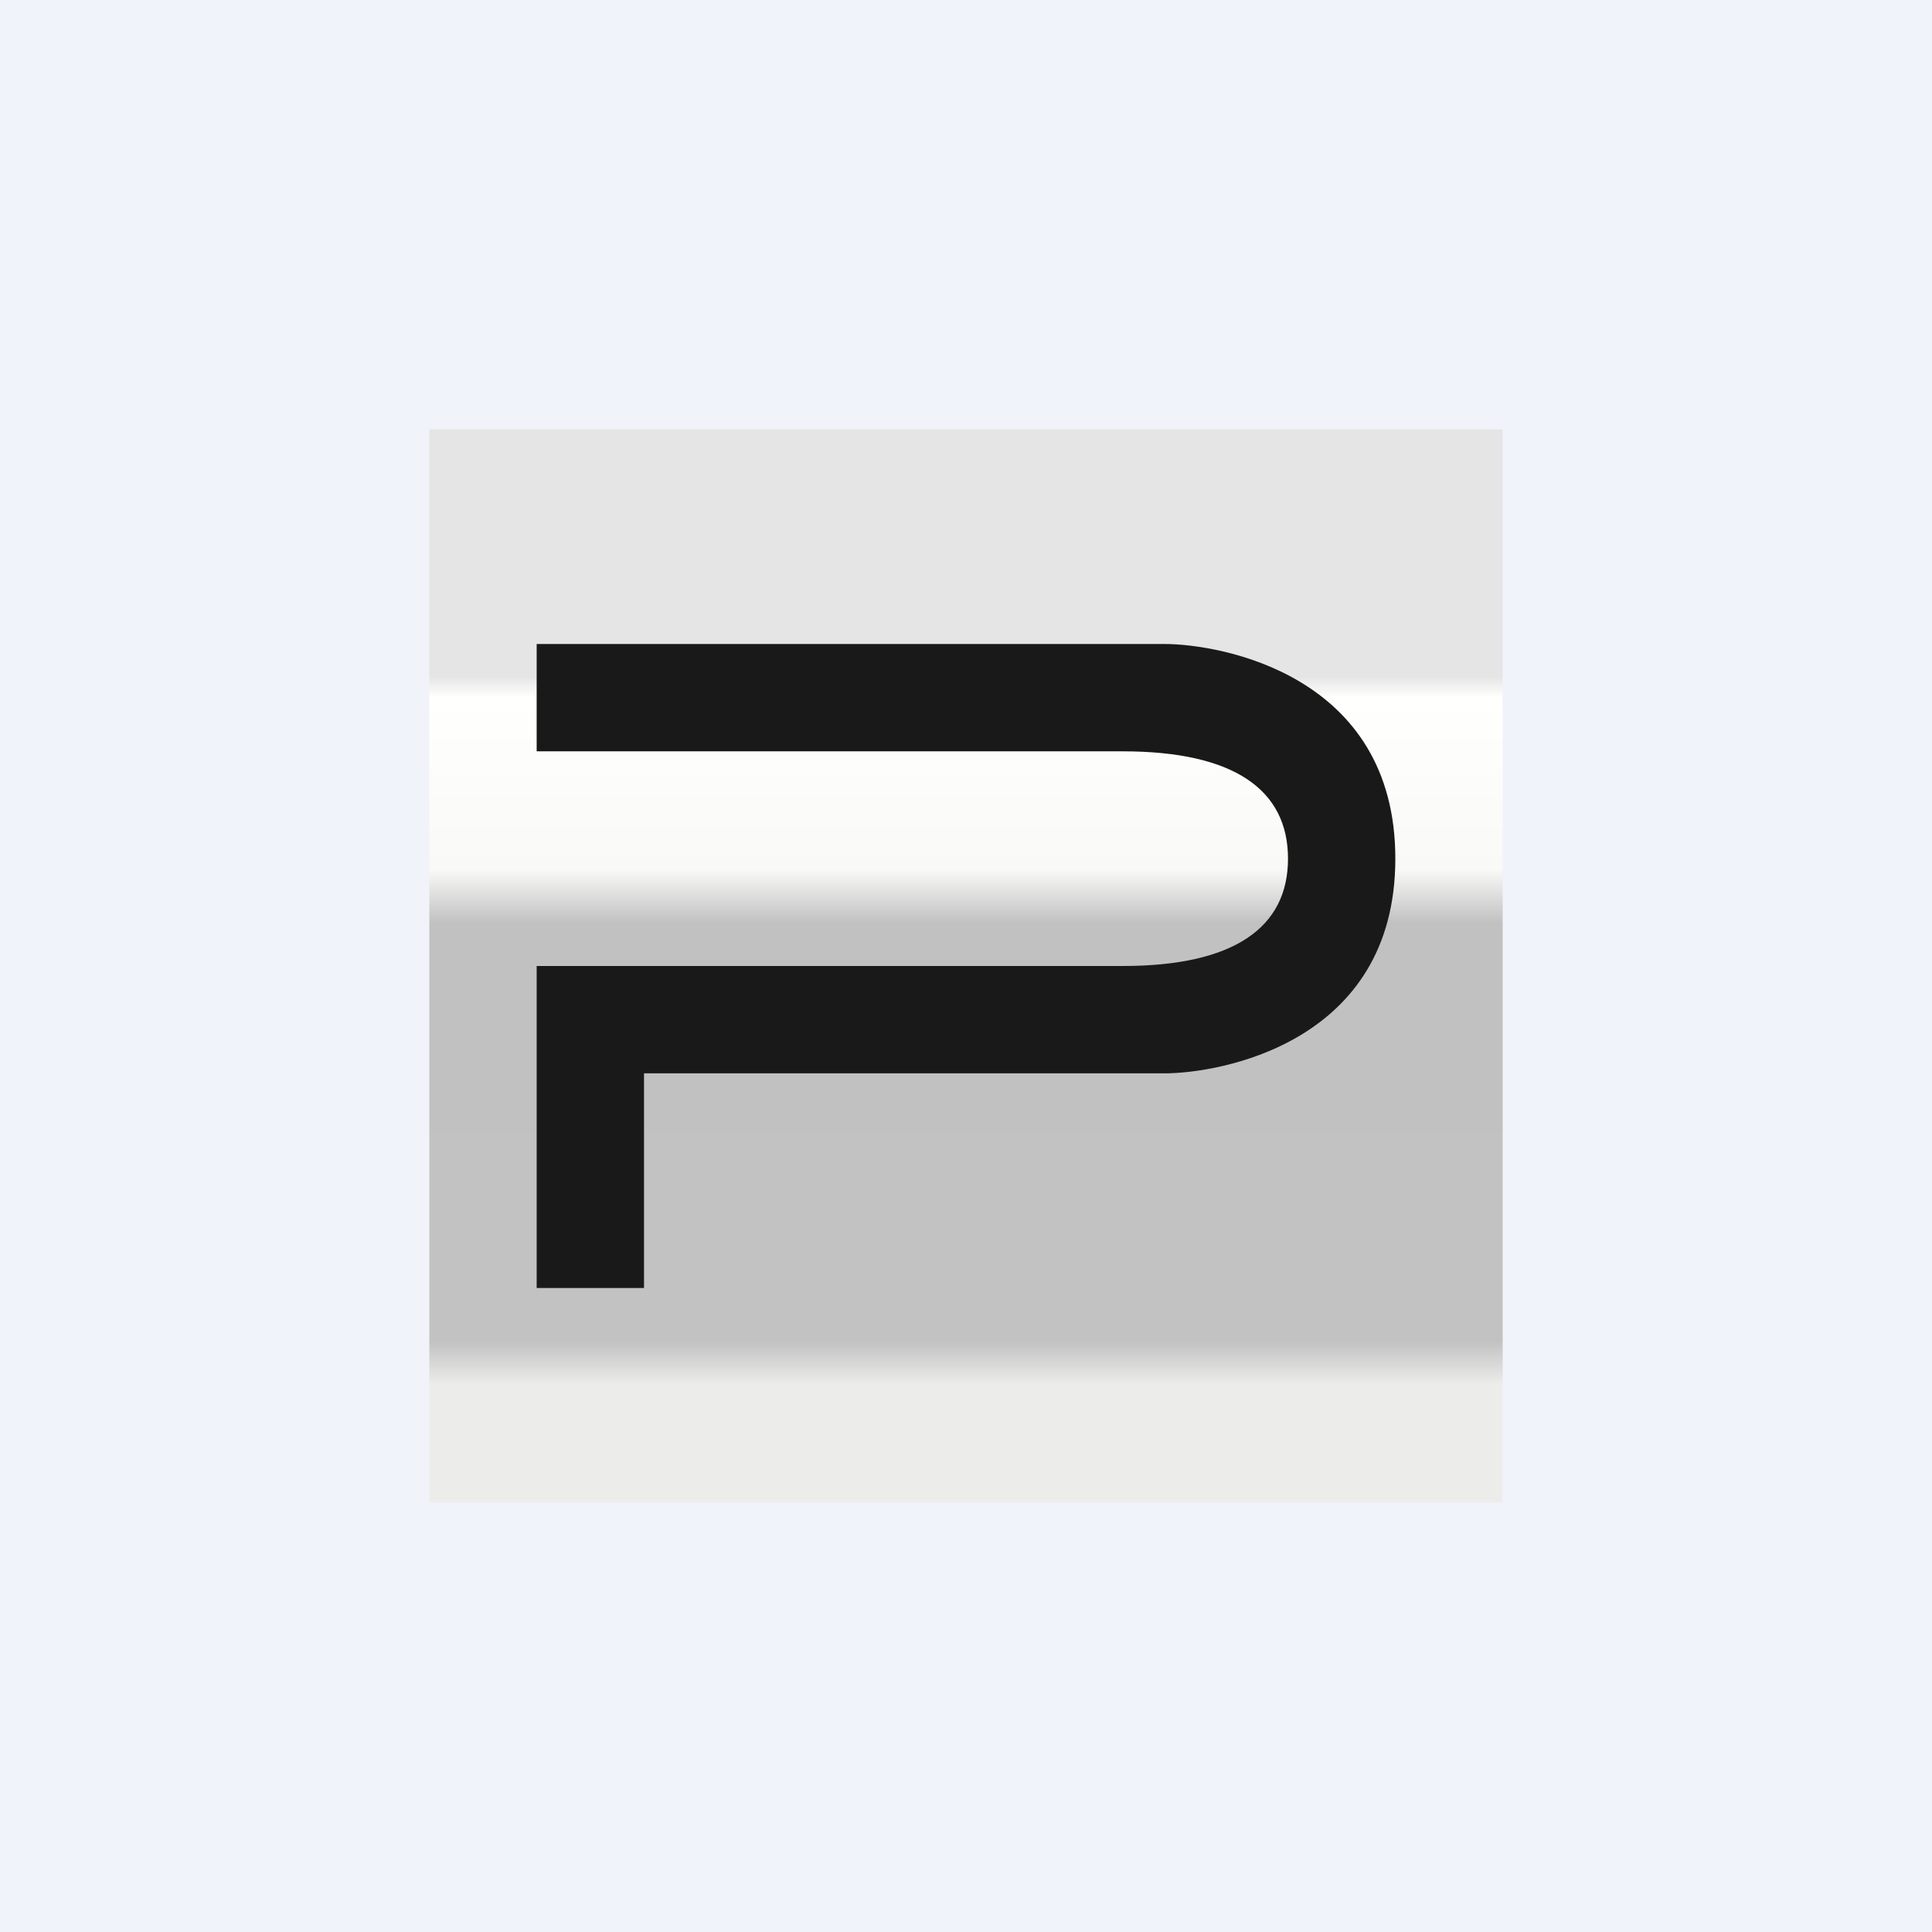
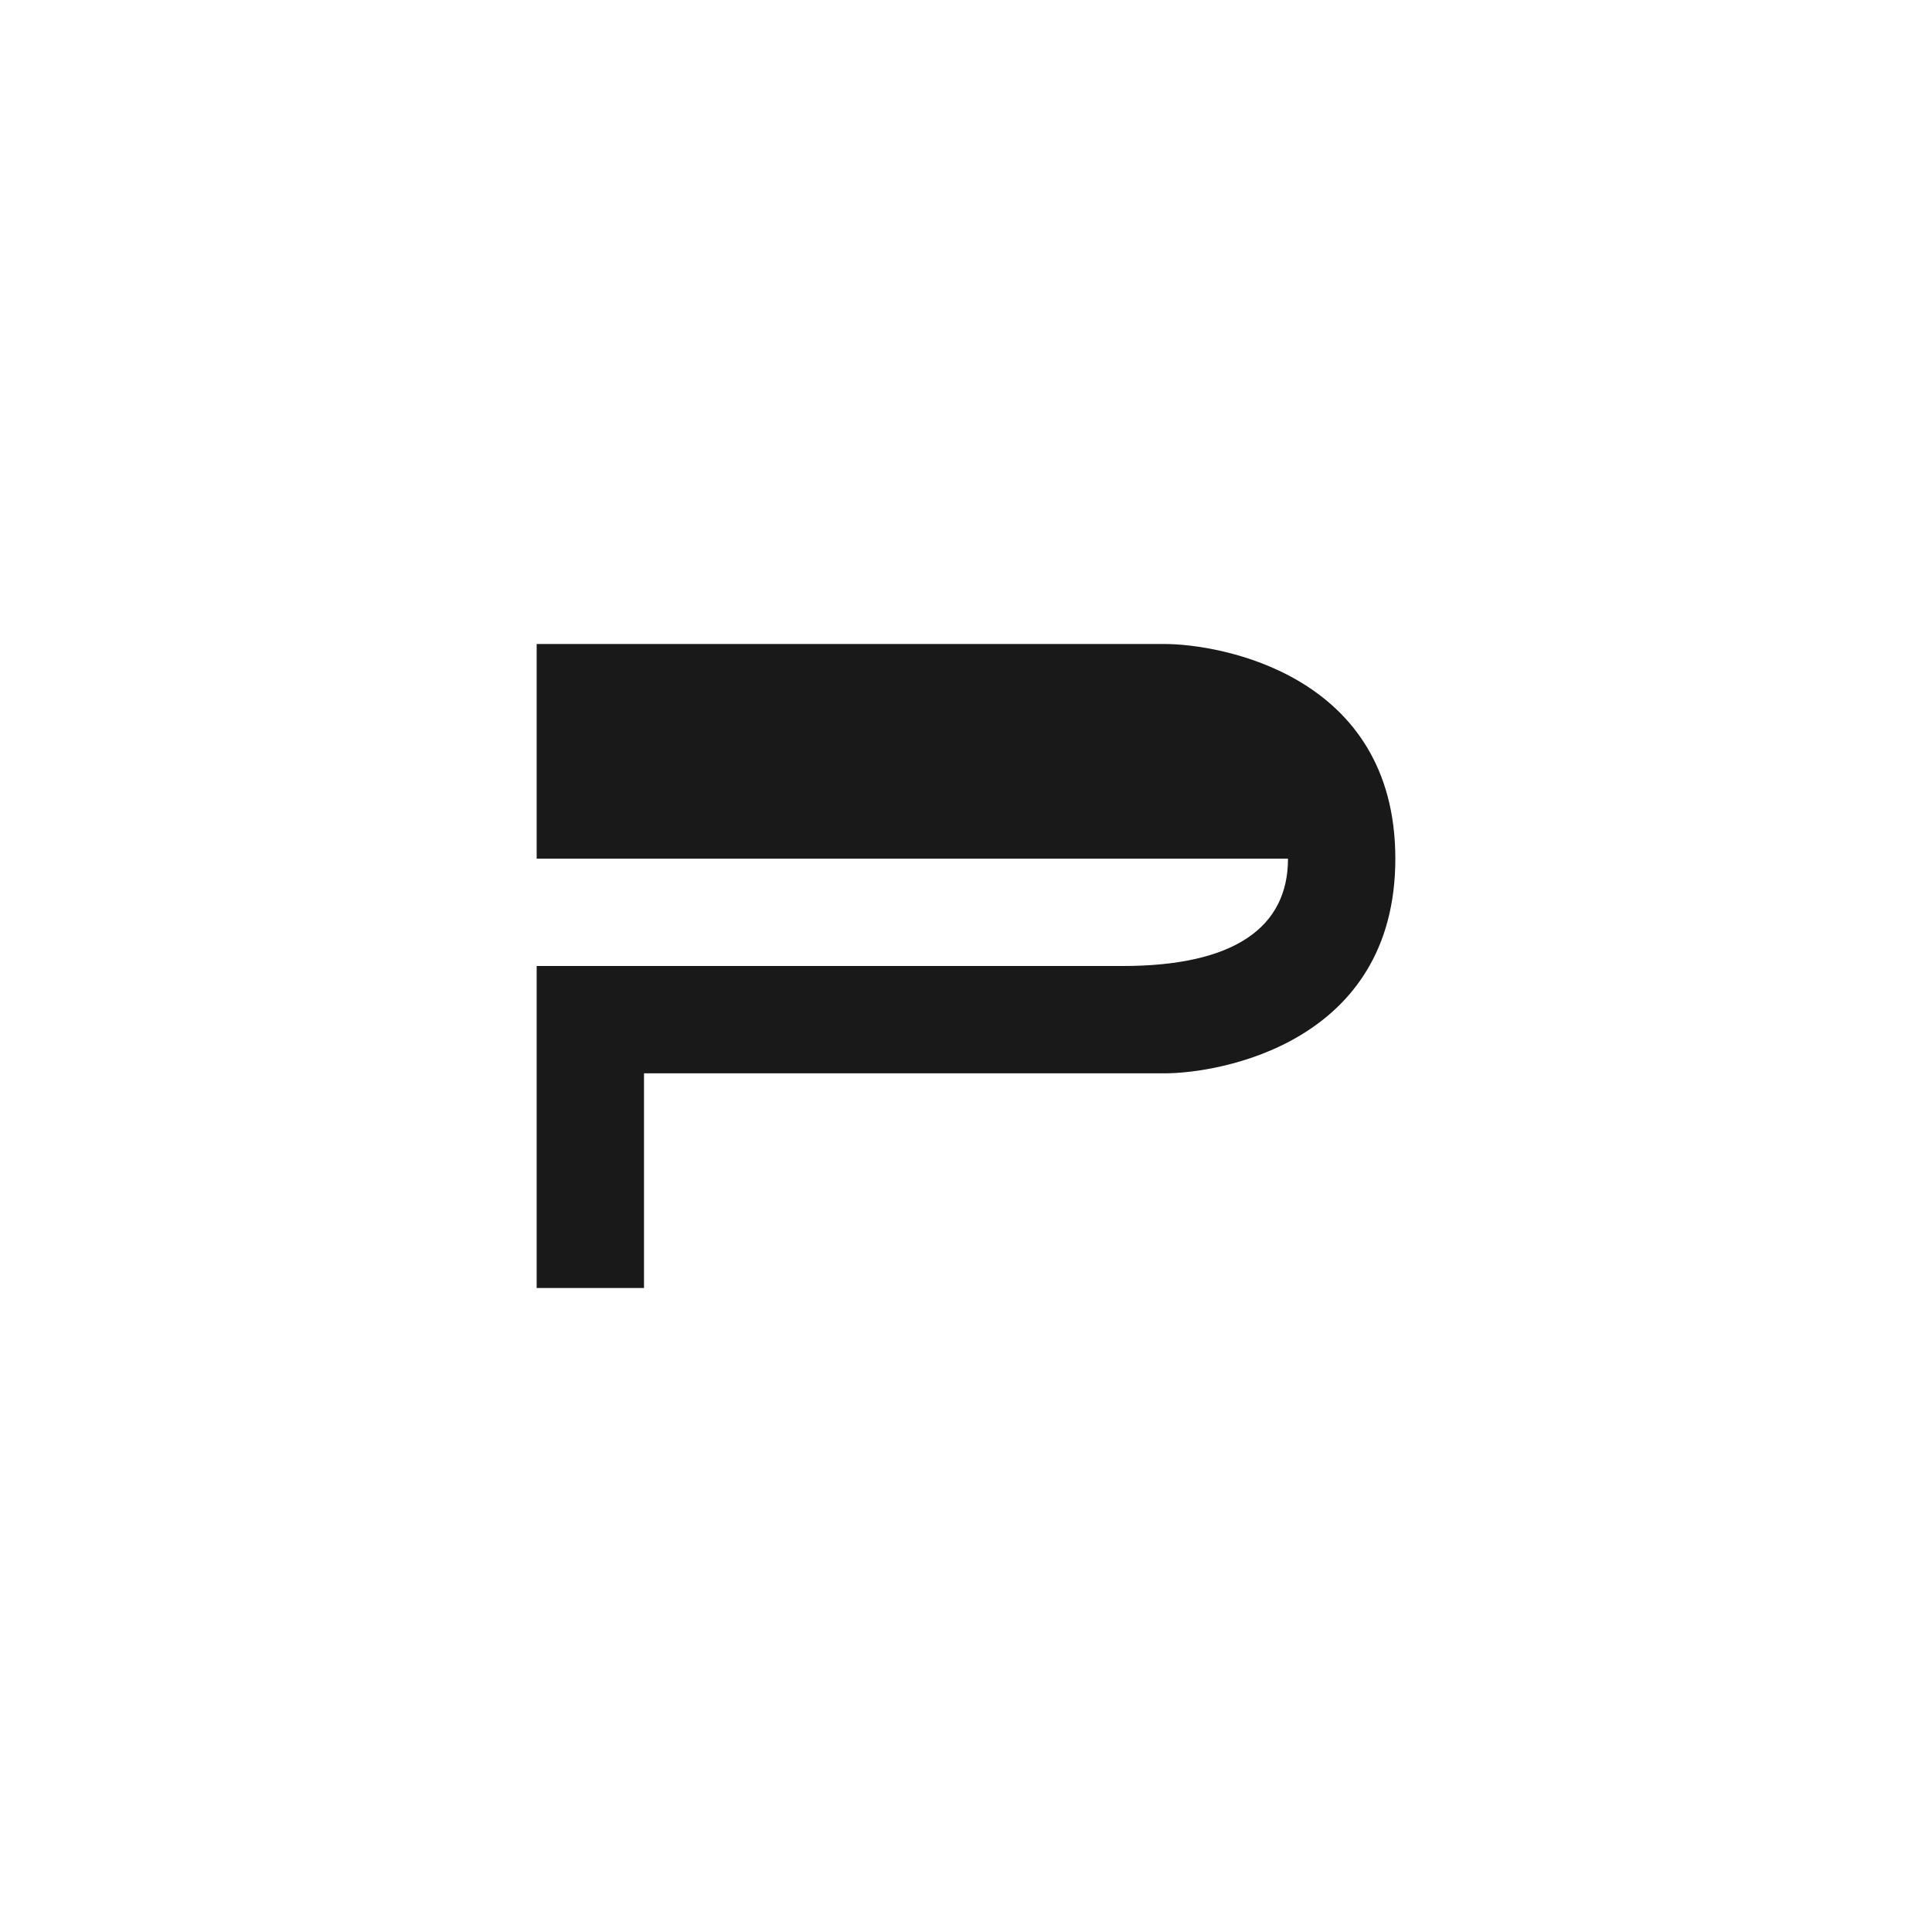
<svg xmlns="http://www.w3.org/2000/svg" width="18" height="18" viewBox="0 0 18 18">
-   <path fill="#F0F3FA" d="M0 0h18v18H0z" />
-   <path fill="url(#a313wrt42)" d="M4 4h10v10H4z" />
-   <path d="M5 6h5.85c.51 0 2.15.28 2.15 2s-1.64 2-2.15 2H6v2H5V9h5.46C11.5 9 12 8.64 12 8s-.5-1-1.54-1H5V6Z" fill="#1A1919" />
+   <path d="M5 6h5.85c.51 0 2.15.28 2.15 2s-1.64 2-2.15 2H6v2H5V9h5.46C11.5 9 12 8.64 12 8H5V6Z" fill="#1A1919" />
  <defs>
    <linearGradient id="a313wrt42" x1="9" y1="4" x2="9" y2="14" gradientUnits="userSpaceOnUse">
      <stop offset=".23" stop-color="#E4E5E4" />
      <stop offset=".25" stop-color="#FFFFFE" />
      <stop offset=".41" stop-color="#F9F9F8" />
      <stop offset=".46" stop-color="#C0C1C0" />
      <stop offset=".85" stop-color="#C1C2C1" />
      <stop offset=".89" stop-color="#ECECEB" />
    </linearGradient>
  </defs>
</svg>